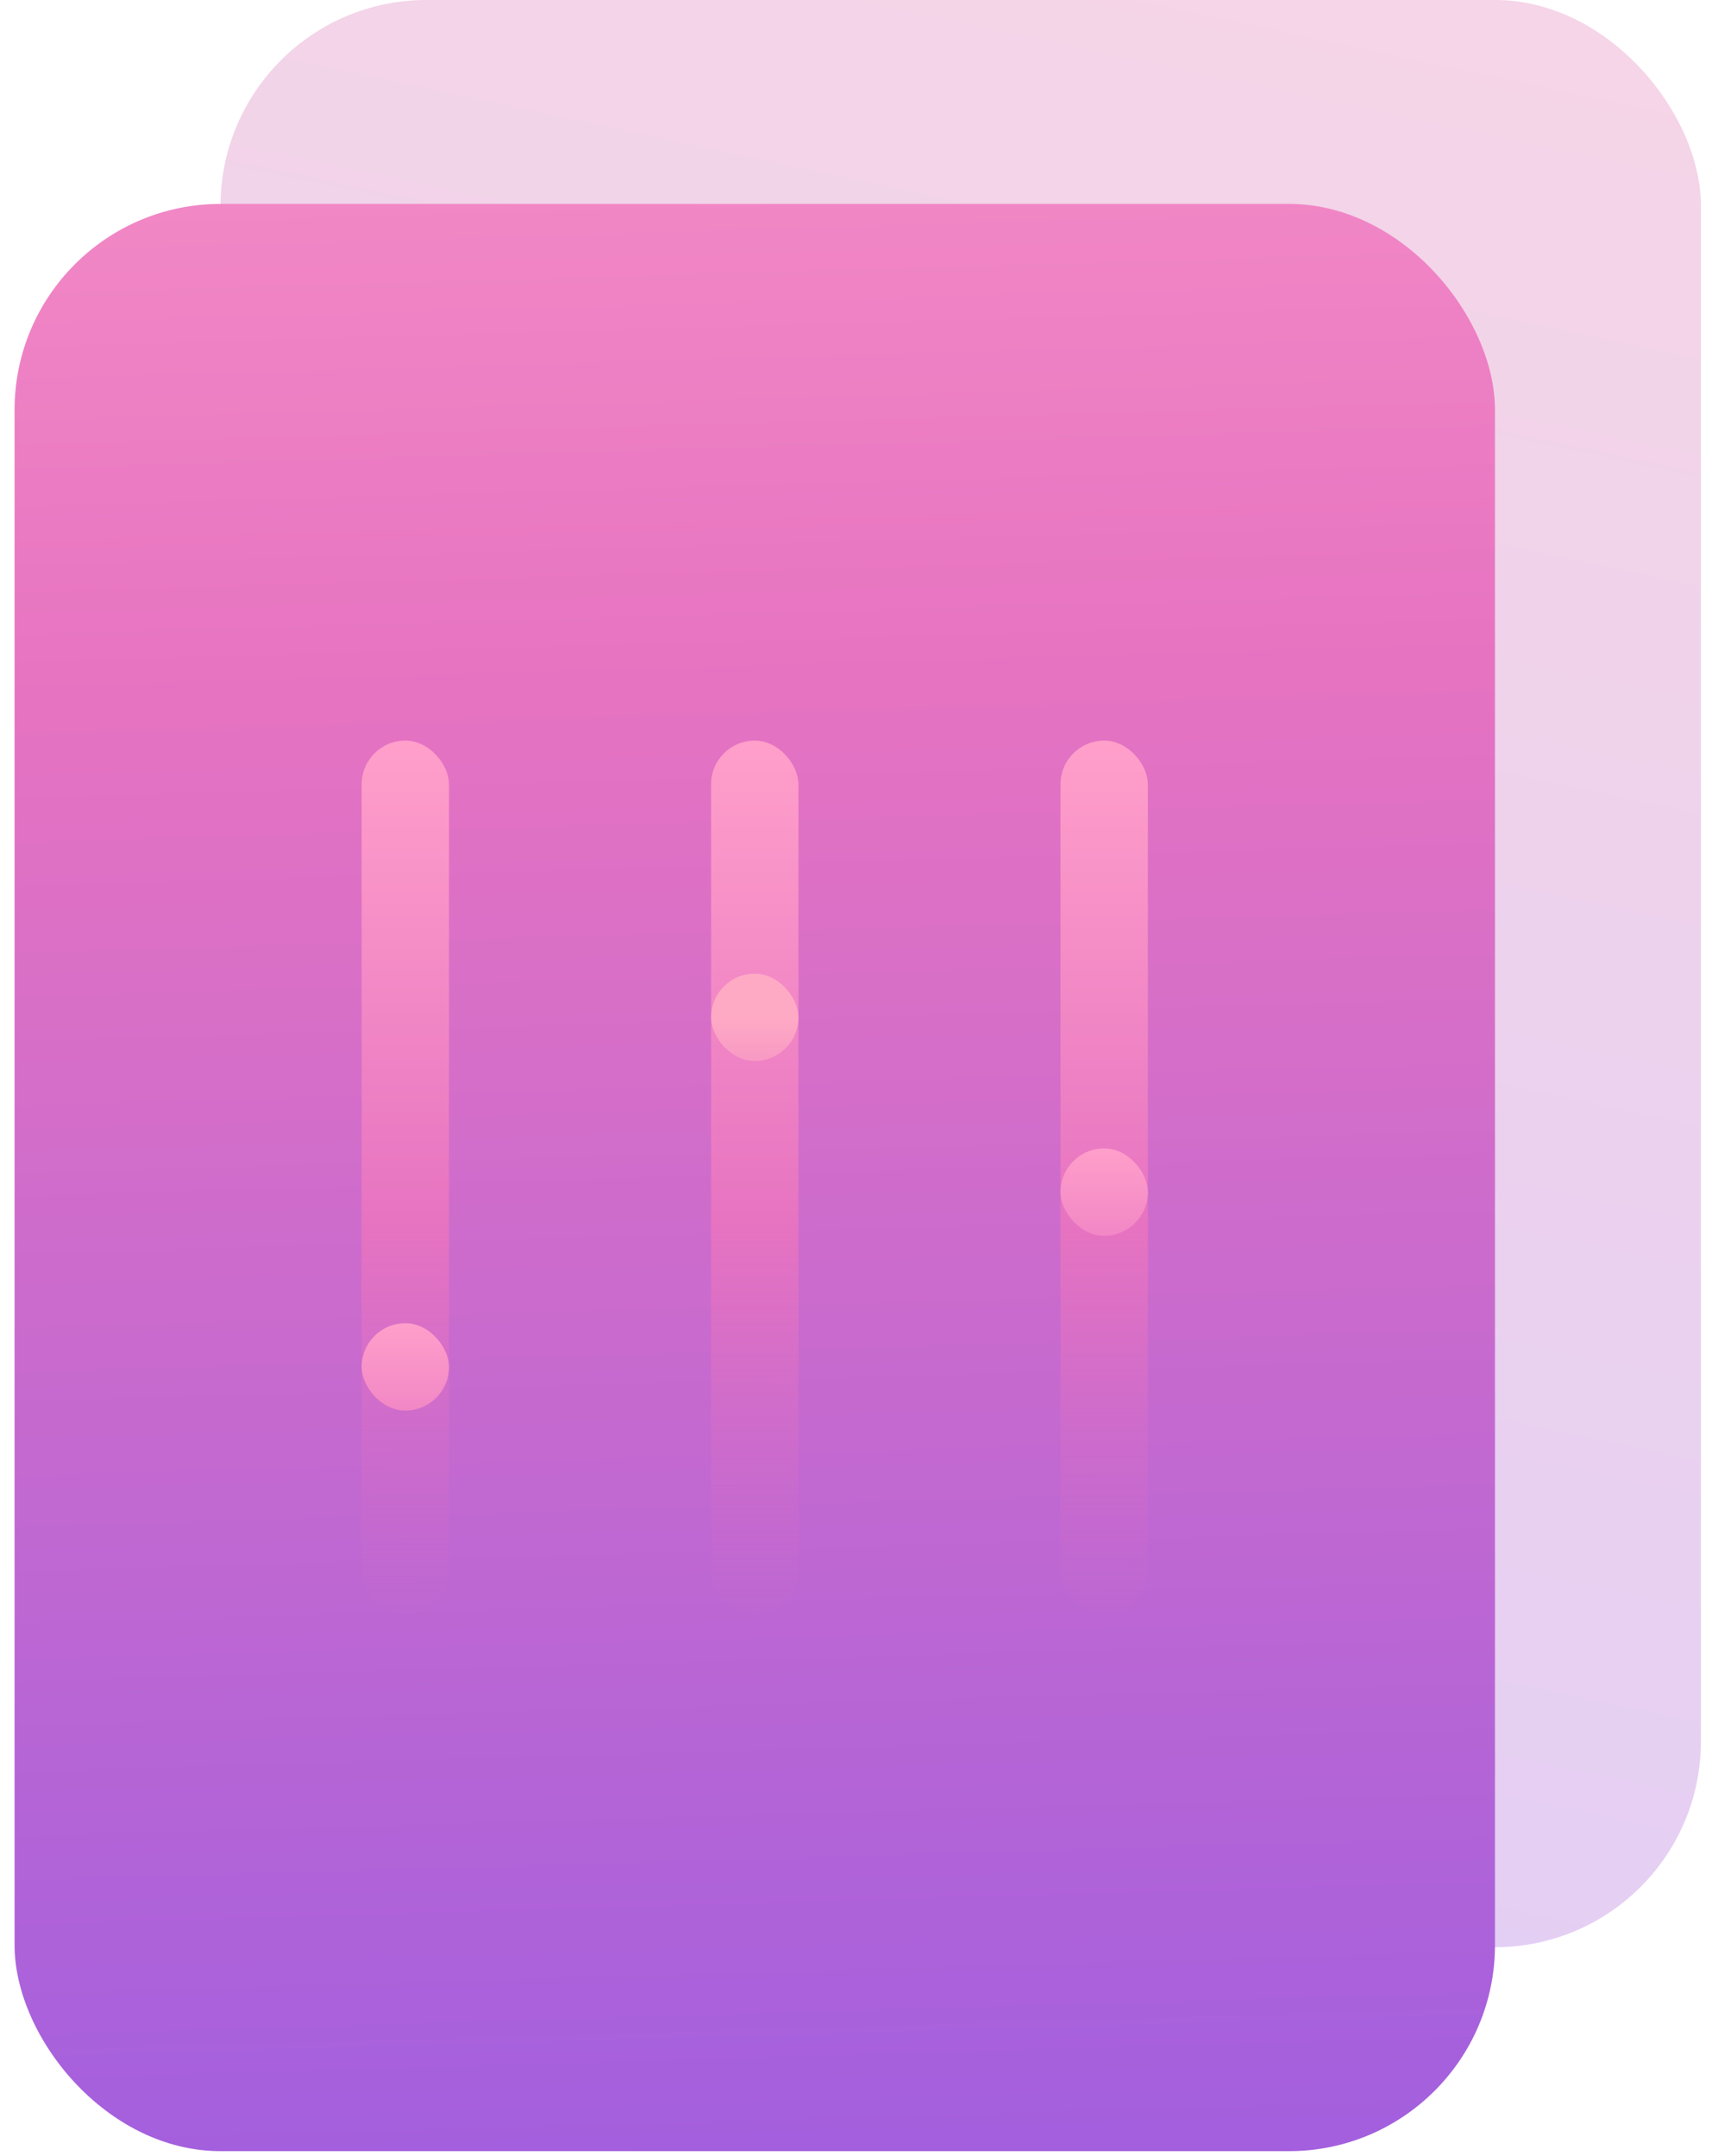
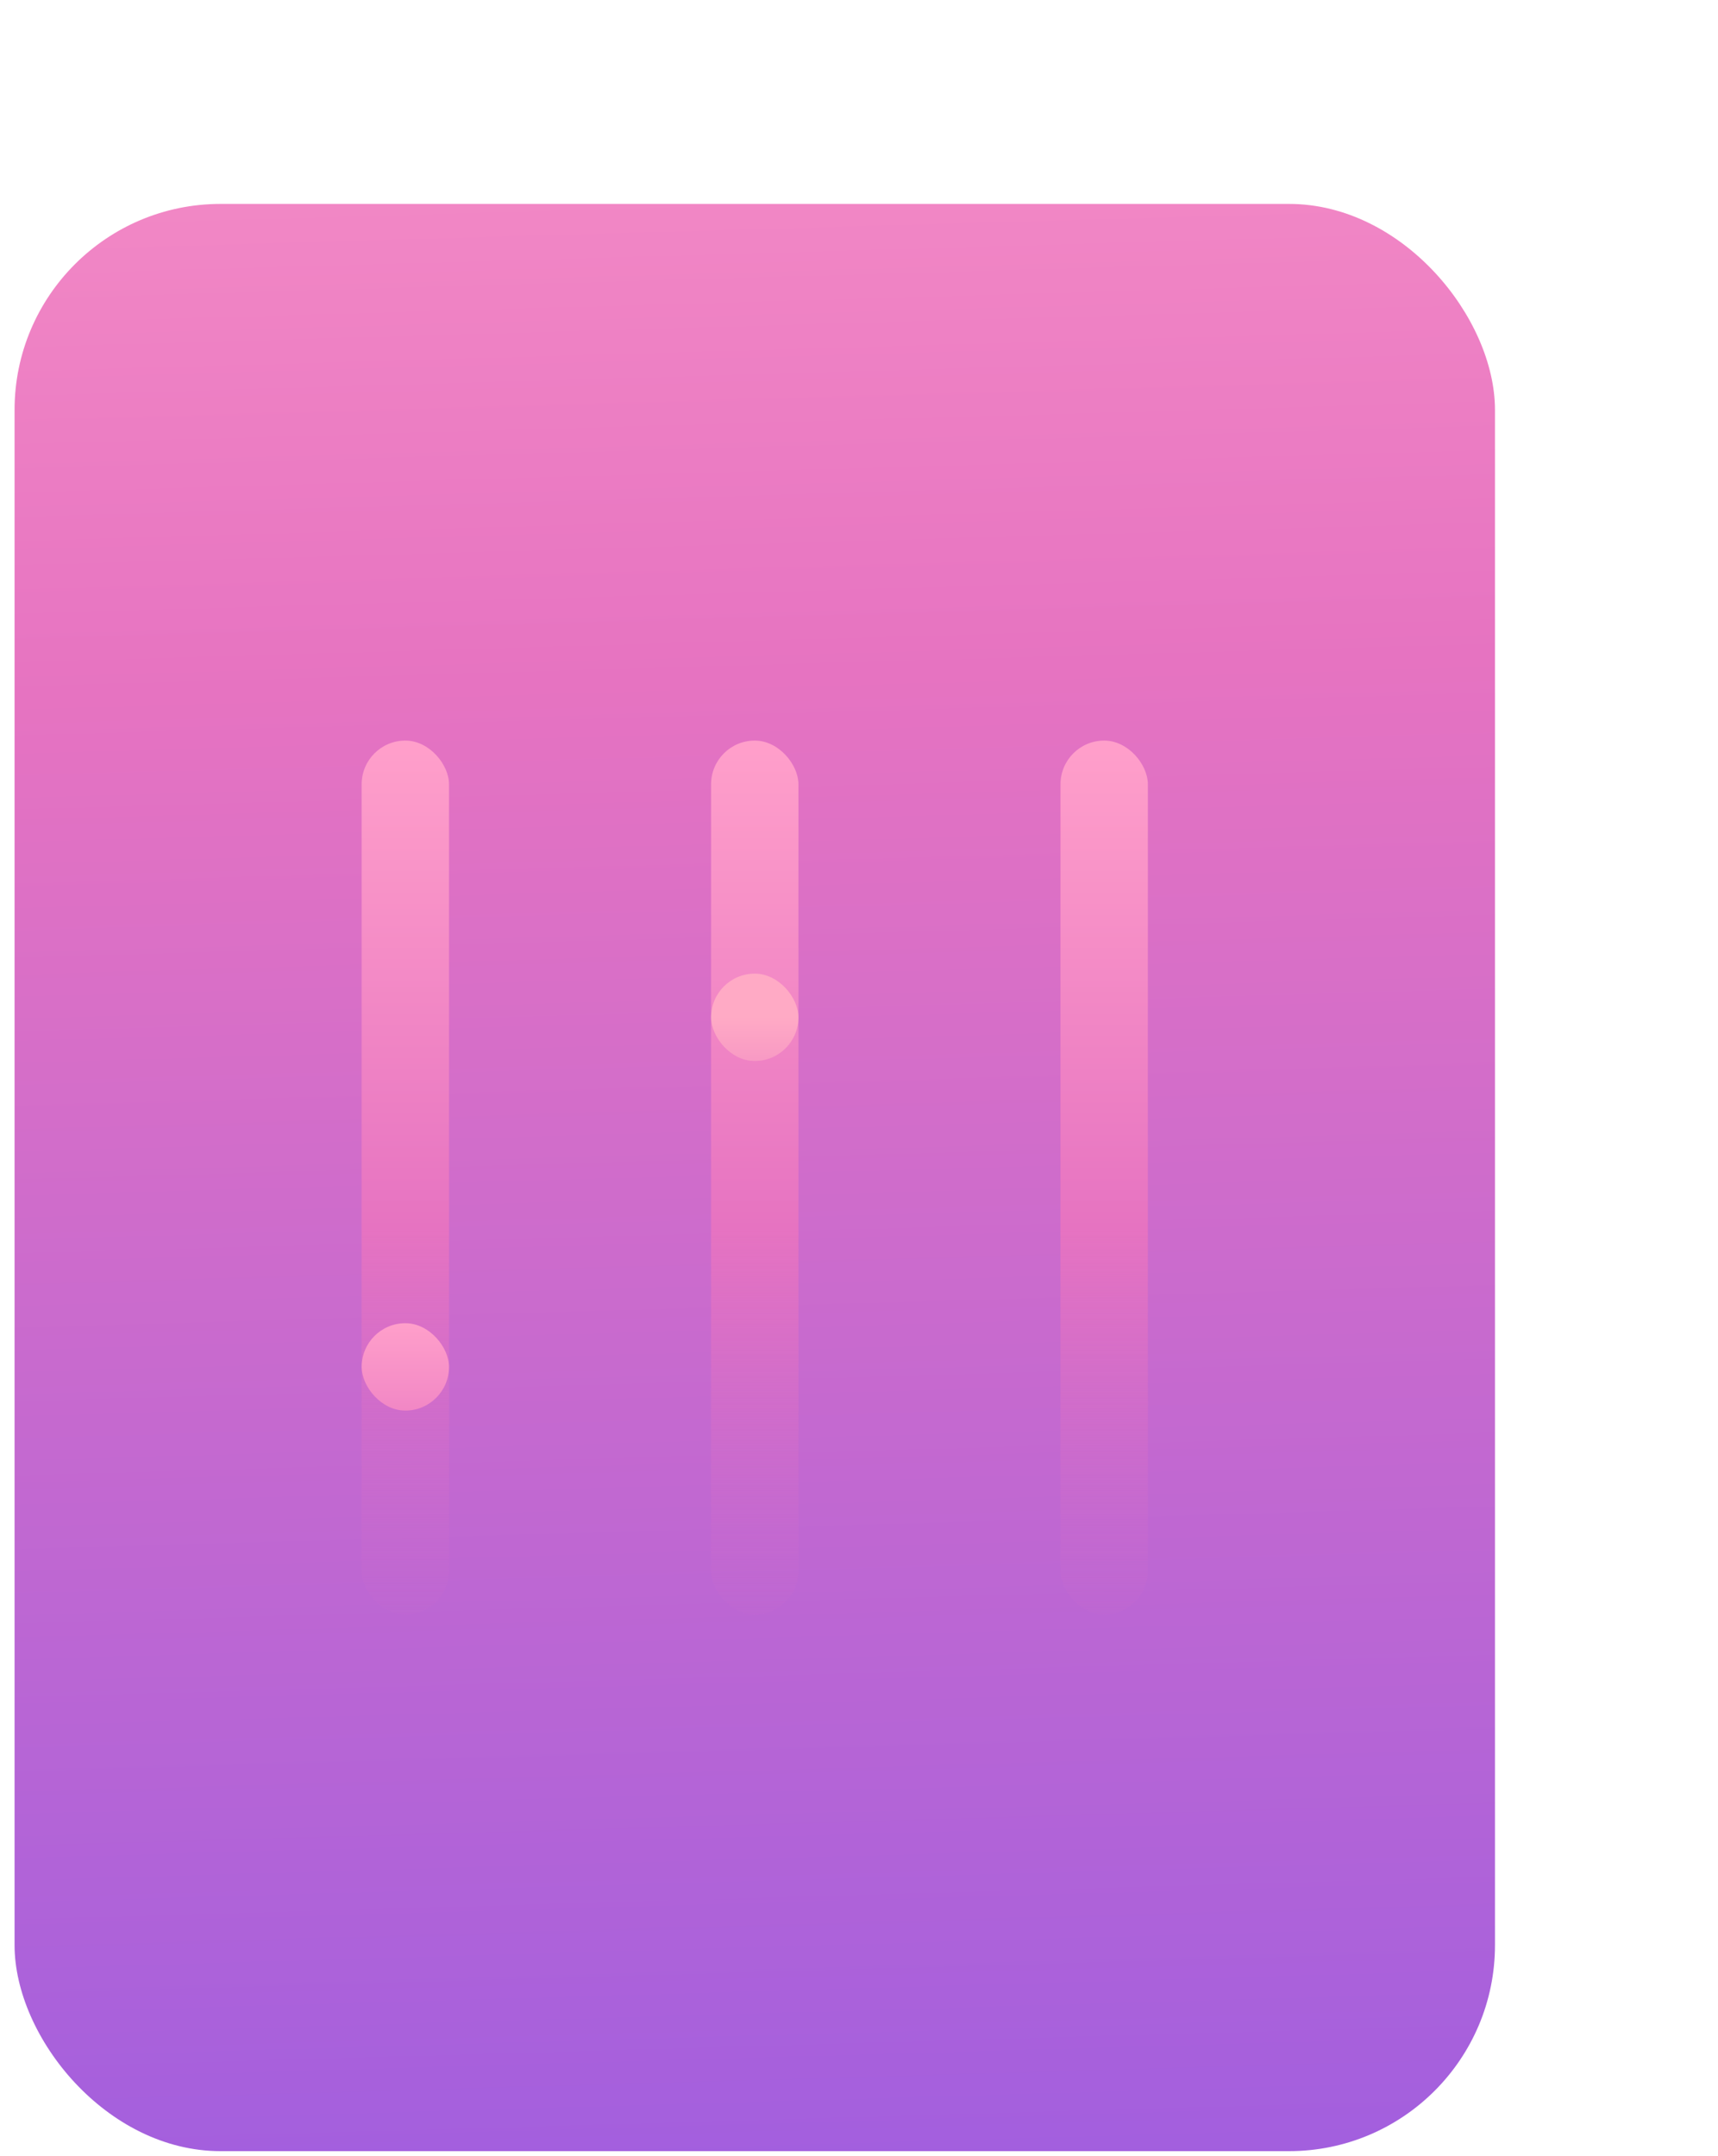
<svg xmlns="http://www.w3.org/2000/svg" width="59" height="74" viewBox="0 0 59 74">
  <title>Group 8</title>
  <defs>
    <linearGradient x1="59.745%" y1="0%" x2="43.442%" y2="100%" id="a">
      <stop stop-color="#DE73B1" offset="0%" />
      <stop stop-color="#A35FDE" offset="100%" />
    </linearGradient>
    <linearGradient x1="47.118%" y1="-29.879%" x2="50%" y2="100%" id="b">
      <stop stop-color="#FF9FCA" offset="0%" />
      <stop stop-color="#E673C1" offset="41.861%" />
      <stop stop-color="#A35FDE" offset="100%" />
    </linearGradient>
    <linearGradient x1="49.996%" y1="0%" x2="49.996%" y2="133.568%" id="c">
      <stop stop-color="#FF9FCA" offset="0%" />
      <stop stop-color="#E673C1" offset="41.861%" />
      <stop stop-color="#A35FDE" stop-opacity="0" offset="100%" />
    </linearGradient>
    <linearGradient x1="47.118%" y1="0%" x2="47.118%" y2="438.932%" id="d">
      <stop stop-color="#FF9FCA" offset="0%" />
      <stop stop-color="#E673C1" offset="41.861%" />
      <stop stop-color="#A35FDE" offset="100%" />
    </linearGradient>
    <linearGradient x1="47.118%" y1="50%" x2="47.118%" y2="438.932%" id="e">
      <stop stop-color="#FFAAC5" offset="0%" />
      <stop stop-color="#E673C1" offset="41.861%" />
      <stop stop-color="#A35FDE" offset="100%" />
    </linearGradient>
  </defs>
  <g transform="translate(.5)" fill="none" fill-rule="evenodd">
-     <rect fill="url(#a)" opacity=".3" x="7.073" width="50.841" height="66.843" rx="7.073" />
    <rect fill="url(#b)" y="7" width="50.841" height="66.843" rx="7.073" />
    <g transform="translate(11.92 25.422)">
      <rect fill="url(#c)" width="3" height="30" rx="1.5" />
      <rect fill="url(#d)" y="20" width="3" height="3" rx="1.5" />
    </g>
    <g transform="translate(23.92 25.422)">
      <rect fill="url(#c)" width="3" height="30" rx="1.5" />
      <rect fill="url(#e)" y="8" width="3" height="3" rx="1.5" />
    </g>
    <g transform="translate(35.92 25.422)">
      <rect fill="url(#c)" width="3" height="30" rx="1.5" />
-       <rect fill="url(#d)" y="14" width="3" height="3" rx="1.5" />
    </g>
  </g>
</svg>